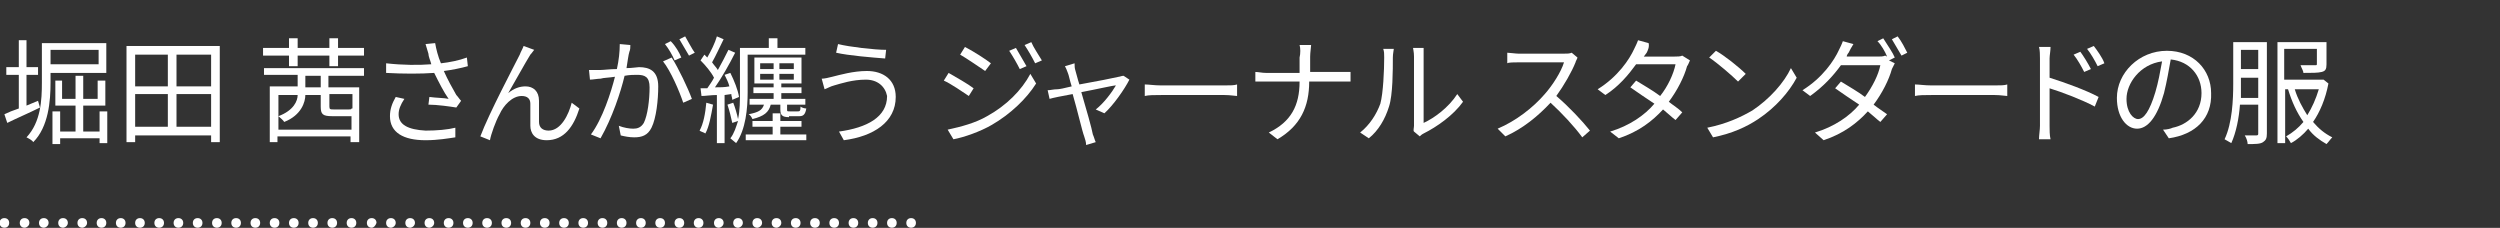
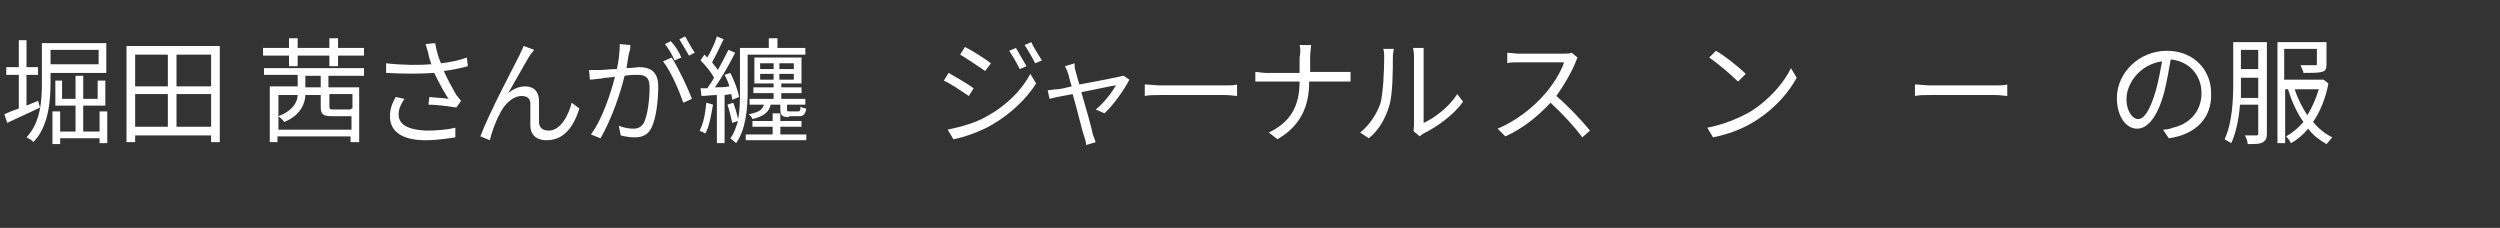
<svg xmlns="http://www.w3.org/2000/svg" version="1.1" id="レイヤー_1" x="0px" y="0px" viewBox="0 0 260 23.7" style="enable-background:new 0 0 260 23.7;" xml:space="preserve">
  <rect x="0" y="0" width="260" height="23.7" fill="#333333" stroke="none" />
  <style type="text/css">
	.st0{enable-background:new    ;}
	.st1{fill:#FFFFFF;}
</style>
  <g id="グループ_375" transform="translate(-1643.744 597.383)">
    <g class="st0">
      <path class="st1" d="M1647.9-586.2c-1.2,0.6-2.4,1.1-3.4,1.6l-0.3-0.9c0.4-0.2,0.9-0.4,1.5-0.6v-3.5h-1.3v-0.8h1.3v-2.8h0.8v2.8    h1.2v0.8h-1.2v3.2l1.2-0.5L1647.9-586.2z M1649-589.8v1c0,1.9-0.2,4.6-1.8,6.2c-0.1-0.2-0.5-0.4-0.7-0.5c1.5-1.6,1.6-3.9,1.6-5.7    v-4.1h6.7v3.1H1649z M1649-592.2v1.5h5v-1.5H1649z M1654.9-585.9v3.4h-0.8v-0.5h-4.1v0.6h-0.8v-3.4h0.8v2.1h1.6v-2.7h-2.1v-2.6    h0.7v1.9h1.4v-2.4h0.8v2.4h1.5v-1.9h0.8v2.6h-2.3v2.7h1.7v-2.1H1654.9z" />
      <path class="st1" d="M1666.6-592.6v10h-0.9v-0.7h-7.9v0.7h-0.9v-10H1666.6z M1657.8-591.7v3.3h3.4v-3.3H1657.8z M1657.8-584.2h3.4    v-3.4h-3.4V-584.2z M1665.7-591.7h-3.6v3.3h3.6V-591.7z M1665.7-584.2v-3.4h-3.6v3.4H1665.7z" />
      <path class="st1" d="M1681.6-592.4v0.8h-2.7v1.1h-0.9v-1.1h-3.3v1.1h-0.9v-1.1h-2.7v-0.8h2.7v-1h0.9v1h3.3v-1h0.9v1H1681.6z     M1671.2-590.3h10.4v0.8h-3.7v1.2h3.2v5.7h-0.9v-0.6h-7.6v0.6h-0.8v-5.8h2.9v-1.2h-3.5V-590.3z M1680.3-583.9v-1.4    c-0.1,0-0.2,0-0.3,0h-1.7c-1,0-1.2-0.2-1.2-1v-1.2h-1.6v0c0,0.7-0.4,2.1-2.2,2.8c-0.1-0.2-0.4-0.4-0.6-0.6c1.6-0.6,2-1.6,2-2.2v0    h-2v3.6H1680.3z M1677.1-589.5h-1.6v1.2h1.6V-589.5z M1678-587.5v1.2c0,0.3,0.1,0.3,0.5,0.3h1.5c0.2,0,0.3,0,0.3-0.1l0.1,0v-1.5    H1678z" />
      <path class="st1" d="M1688-592.8l1-0.1c0.1,0.6,0.3,1.4,0.6,2.1c0.9-0.1,1.9-0.3,2.7-0.6l0.1,0.9c-0.7,0.2-1.7,0.4-2.5,0.5    c0.4,0.9,0.9,1.8,1.3,2.5c0.2,0.2,0.3,0.4,0.5,0.6l-0.5,0.7c-0.6-0.1-2-0.3-2.9-0.3l0.1-0.8c0.7,0.1,1.6,0.1,2,0.2    c-0.5-0.7-1-1.7-1.5-2.7c-1.4,0.1-3.2,0.1-5,0l0-1c1.8,0.2,3.4,0.2,4.7,0.1c-0.1-0.4-0.3-0.8-0.3-1.1    C1688.2-592.1,1688.1-592.5,1688-592.8z M1685.2-585.5c0,1.1,1,1.6,2.8,1.7c1.2,0,2.3-0.1,3.1-0.3l0,1c-0.7,0.1-1.8,0.3-3.1,0.3    c-2.3,0-3.7-0.8-3.7-2.5c0-0.7,0.2-1.3,0.6-2l0.9,0.2C1685.4-586.5,1685.2-586,1685.2-585.5z" />
      <path class="st1" d="M1698.9-591.7c-0.5,0.8-1.6,2.8-2.3,4c0.6-0.5,1.2-0.7,1.8-0.7c0.8,0,1.4,0.5,1.4,1.5c0,0.7,0,1.6,0,2.2    c0,0.6,0.4,0.9,1,0.9c1.3,0,2.1-1.7,2.4-2.9l0.8,0.6c-0.6,1.9-1.6,3.3-3.4,3.3c-1.3,0-1.7-0.8-1.7-1.5c0-0.7,0-1.6,0-2.3    c0-0.5-0.3-0.8-0.9-0.8c-1,0-1.9,1-2.3,1.9c-0.4,0.7-0.9,2.1-1,2.7l-1-0.4c0.9-2.4,3.5-7.3,4.1-8.5c0.1-0.3,0.3-0.6,0.4-0.9    l1.1,0.4C1699.2-592.1,1699.1-591.9,1698.9-591.7z" />
      <path class="st1" d="M1709.2-592c-0.1,0.3-0.2,1.1-0.3,1.7c0.6,0,1.1-0.1,1.3-0.1c1.1,0,2,0.4,2,2c0,1.4-0.2,3.3-0.7,4.3    c-0.4,0.8-1,1-1.8,1c-0.5,0-1-0.1-1.4-0.2l-0.2-1c0.5,0.2,1.1,0.3,1.5,0.3c0.4,0,0.8-0.1,1.1-0.6c0.4-0.8,0.6-2.4,0.6-3.7    c0-1.1-0.5-1.3-1.3-1.3c-0.3,0-0.8,0-1.3,0.1c-0.4,1.7-1.3,4.4-2.5,6.5l-1-0.4c1.2-1.6,2.1-4.4,2.5-6c-0.6,0.1-1.2,0.1-1.5,0.2    c-0.3,0-0.8,0.1-1.1,0.1l-0.1-1c0.4,0,0.7,0,1.1,0c0.4,0,1.1-0.1,1.8-0.1c0.2-0.9,0.3-1.8,0.3-2.6l1.1,0.1    C1709.3-592.5,1709.3-592.2,1709.2-592z M1715.7-587.1l-0.9,0.4c-0.4-1.2-1.3-3.3-2.1-4.3l0.9-0.4    C1714.3-590.3,1715.3-588.2,1715.7-587.1z M1714.6-591.4l-0.7,0.3c-0.2-0.5-0.6-1.2-1-1.7l0.6-0.3    C1714-592.6,1714.4-591.9,1714.6-591.4z M1716-591.9l-0.6,0.3c-0.3-0.5-0.7-1.2-1-1.7l0.6-0.3    C1715.3-593.1,1715.7-592.3,1716-591.9z" />
      <path class="st1" d="M1717.9-586.5c-0.2,1.1-0.4,2.3-0.8,3c-0.1-0.1-0.5-0.2-0.6-0.3c0.4-0.7,0.6-1.8,0.7-2.9L1717.9-586.5z     M1719.1-587.5v5h-0.8v-5c-0.6,0-1.2,0.1-1.6,0.1l-0.1-0.8l0.7,0c0.2-0.3,0.5-0.7,0.7-1.1c-0.3-0.6-0.9-1.3-1.4-1.8l0.4-0.6    c0.1,0.1,0.2,0.2,0.3,0.3c0.4-0.7,0.8-1.5,1-2.2l0.7,0.3c-0.4,0.8-0.8,1.7-1.2,2.4c0.2,0.3,0.5,0.6,0.6,0.8    c0.4-0.7,0.8-1.5,1.1-2.1l0.7,0.3c-0.6,1.2-1.4,2.6-2.1,3.6c0.5,0,1,0,1.5-0.1c-0.1-0.4-0.3-0.8-0.5-1.2l0.6-0.2    c0.4,0.8,0.8,1.8,0.9,2.5l-0.7,0.3c0-0.2-0.1-0.4-0.1-0.6L1719.1-587.5z M1721.5-587.8c0,1.7-0.2,3.9-1.2,5.3    c-0.1-0.1-0.5-0.4-0.6-0.5c0.4-0.5,0.6-1.2,0.8-1.8l-0.6,0.2c-0.1-0.5-0.3-1.3-0.5-1.9l0.6-0.2c0.2,0.5,0.4,1.2,0.5,1.7    c0.2-0.9,0.2-1.9,0.2-2.8v-4.6h3v-1h0.9v1h2.9v0.7h-6V-587.8z M1727.6-583.4v0.6h-6.3v-0.6h2.8v-0.8h-2.1v-0.6h2.1v-0.8h0.8v0.8    h2.2v0.6h-2.2v0.8H1727.6z M1725.8-585.2c-0.7,0-0.9-0.2-0.9-0.8v-0.5h-1c-0.2,0.8-0.7,1.2-1.9,1.5c-0.1-0.2-0.2-0.4-0.4-0.5    c1-0.2,1.4-0.4,1.6-1h-1.5v-0.6h2.5v-0.6h-2.1v-0.6h2.1v-0.4h-2v-2.7h4.9v2.7h-2.1v0.4h2.1v0.6h-2.1v0.6h2.5v0.6h-1.9v0.5    c0,0.2,0,0.2,0.3,0.2h0.8c0.2,0,0.3,0,0.3-0.5c0.1,0.1,0.4,0.2,0.6,0.2c-0.1,0.6-0.3,0.8-0.7,0.8H1725.8z M1722.8-590.2h1.4v-0.6    h-1.4V-590.2z M1722.8-589.1h1.4v-0.6h-1.4V-589.1z M1726.3-590.8h-1.5v0.6h1.5V-590.8z M1726.3-589.7h-1.5v0.6h1.5V-589.7z" />
-       <path class="st1" d="M1733.8-589.1c-1.4,0-2.6,0.4-3.3,0.6c-0.4,0.1-0.7,0.3-1,0.4l-0.3-1.1c0.3,0,0.7-0.1,1.1-0.2    c0.8-0.2,2.2-0.6,3.6-0.6c1.7,0,3,0.9,3,2.7c0,2.6-2.3,4.1-5.4,4.5l-0.5-0.9c2.9-0.4,5-1.5,5-3.7    C1735.8-588.4,1735-589.1,1733.8-589.1z M1735.9-592.2l-0.1,0.9c-1.3-0.1-3.8-0.3-5.1-0.6l0.2-0.9    C1732.1-592.5,1734.7-592.2,1735.9-592.2z" />
      <path class="st1" d="M1745-588.2l-0.5,0.8c-0.6-0.4-1.9-1.3-2.6-1.6l0.5-0.8C1743.1-589.4,1744.5-588.6,1745-588.2z M1746.4-585.3    c2-1.1,3.6-2.7,4.5-4.4l0.6,1c-1,1.6-2.7,3.2-4.6,4.3c-1.2,0.7-2.9,1.3-4,1.5l-0.6-1C1743.7-584.2,1745.2-584.6,1746.4-585.3z     M1746.8-590.8l-0.6,0.8c-0.6-0.4-1.9-1.3-2.6-1.7l0.5-0.8C1744.9-592.1,1746.3-591.2,1746.8-590.8z M1750.5-590.5l-0.7,0.3    c-0.3-0.6-0.7-1.3-1.1-1.9l0.7-0.3C1749.7-591.9,1750.2-591,1750.5-590.5z M1752.1-591.1l-0.7,0.3c-0.3-0.6-0.7-1.3-1.1-1.9    l0.7-0.3C1751.2-592.5,1751.8-591.6,1752.1-591.1z" />
      <path class="st1" d="M1755.6-590c0.1,0.3,0.2,0.8,0.4,1.4c1.7-0.3,3.7-0.7,4.1-0.8c0.1,0,0.3-0.1,0.5-0.1l0.6,0.4    c-0.5,1-1.7,2.7-2.6,3.5l-0.9-0.4c0.8-0.6,1.7-1.8,2.1-2.5c-0.3,0-2,0.4-3.6,0.7c0.5,1.7,1.1,3.8,1.2,4.4c0.1,0.2,0.2,0.6,0.3,0.8    l-1,0.3c0-0.3-0.1-0.6-0.2-0.9c-0.2-0.5-0.7-2.7-1.2-4.4c-1.1,0.2-2.1,0.4-2.4,0.5l-0.2-0.9c0.3,0,0.6-0.1,1-0.1    c0.2,0,0.7-0.1,1.5-0.3c-0.2-0.6-0.3-1.2-0.4-1.4c-0.1-0.3-0.2-0.5-0.3-0.7l1-0.3C1755.5-590.5,1755.5-590.3,1755.6-590z" />
      <path class="st1" d="M1764.5-588.5h6.6c0.6,0,1,0,1.3-0.1v1.2c-0.2,0-0.7-0.1-1.3-0.1h-6.6c-0.7,0-1.3,0-1.7,0.1v-1.2    C1763.2-588.6,1763.8-588.5,1764.5-588.5z" />
      <path class="st1" d="M1778.9-592.7h1.2c0,0.2-0.1,0.8-0.1,1.2v1.6h3.2c0.4,0,0.9,0,1,0v1c-0.2,0-0.7,0-1.1,0h-3.2    c0,2.6-0.9,4.6-3.3,6l-0.9-0.7c2.3-1.1,3.2-2.8,3.2-5.3h-3.5c-0.4,0-0.9,0-1.1,0v-1c0.3,0,0.7,0.1,1.1,0.1h3.5v-1.6    C1779-591.8,1779-592.4,1778.9-592.7z" />
      <path class="st1" d="M1787.3-586.6c0.3-1.1,0.4-3.5,0.4-4.8c0-0.4,0-0.6-0.1-0.9h1.1c0,0.1-0.1,0.5-0.1,0.9c0,1.3,0,3.9-0.4,5.1    c-0.4,1.3-1.1,2.5-2.1,3.3l-0.9-0.6C1786.2-584.4,1786.9-585.5,1787.3-586.6z M1790.8-584.3v-7.2c0-0.5-0.1-0.8-0.1-0.9h1.1    c0,0.1,0,0.4,0,0.9v6.9c1.1-0.5,2.6-1.6,3.5-3l0.6,0.8c-1,1.4-2.7,2.6-4.1,3.3c-0.2,0.1-0.3,0.2-0.4,0.3l-0.6-0.5    C1790.7-583.8,1790.8-584.1,1790.8-584.3z" />
      <path class="st1" d="M1807.6-590.9c-0.4,1-1.2,2.4-2,3.5c1.3,1.1,2.7,2.6,3.5,3.6l-0.8,0.7c-0.8-1.1-2.1-2.5-3.3-3.6    c-1.3,1.4-2.9,2.7-4.7,3.5l-0.8-0.8c1.9-0.8,3.7-2.2,4.9-3.6c0.8-0.9,1.7-2.3,2-3.3h-4.7c-0.4,0-1.1,0-1.2,0.1v-1.1    c0.2,0,0.9,0.1,1.2,0.1h4.6c0.4,0,0.7,0,0.9-0.1l0.6,0.5C1807.8-591.3,1807.6-591,1807.6-590.9z" />
-       <path class="st1" d="M1815-591.9c-0.1,0.1-0.2,0.3-0.3,0.4h3.2c0.3,0,0.6,0,0.8-0.1l0.8,0.5c-0.1,0.2-0.2,0.5-0.3,0.6    c-0.3,1.1-1,2.5-1.9,3.7c0.5,0.4,1,0.7,1.4,1.1l-0.7,0.8c-0.4-0.3-0.8-0.7-1.3-1.1c-1.1,1.2-2.5,2.3-4.6,3l-0.9-0.7    c2-0.6,3.6-1.7,4.6-2.9c-0.9-0.6-1.8-1.2-2.5-1.7l0.6-0.7c0.8,0.5,1.7,1,2.5,1.6c0.8-1,1.4-2.3,1.6-3.3h-4.1    c-0.8,1.1-1.8,2.3-3.2,3.2l-0.8-0.6c2.1-1.3,3.3-3.1,3.8-4.2c0.1-0.2,0.3-0.6,0.4-0.9l1.1,0.3    C1815.3-592.5,1815.1-592.1,1815-591.9z" />
      <path class="st1" d="M1826-585.9c1.8-1.2,3.3-2.9,4-4.4l0.6,1c-0.8,1.5-2.2,3.1-4,4.3c-1.2,0.8-2.7,1.5-4.7,1.9l-0.6-1    C1823.3-584.5,1824.8-585.2,1826-585.9z M1825.3-589.7l-0.8,0.8c-0.6-0.6-2.1-1.9-3-2.5l0.7-0.7    C1823.1-591.6,1824.6-590.4,1825.3-589.7z" />
-       <path class="st1" d="M1840.8-591.4l-0.6,0.3l0.6,0.3c-0.1,0.2-0.2,0.4-0.3,0.6c-0.3,1.1-1,2.5-1.9,3.7c0.5,0.4,1,0.7,1.4,1    l-0.7,0.8c-0.4-0.3-0.8-0.7-1.3-1.1c-1.1,1.2-2.5,2.3-4.6,3l-0.9-0.8c2-0.6,3.6-1.7,4.6-2.9c-0.9-0.6-1.8-1.2-2.5-1.7l0.6-0.7    c0.8,0.5,1.7,1,2.5,1.6c0.8-1.1,1.4-2.3,1.6-3.3h-4.1c-0.8,1.1-1.8,2.2-3.2,3.2l-0.8-0.6c2.1-1.3,3.3-3.1,3.8-4.2    c0.1-0.2,0.3-0.6,0.4-0.9l1.1,0.3c-0.2,0.3-0.4,0.7-0.5,0.9c-0.1,0.1-0.2,0.3-0.2,0.4h3.2c0.3,0,0.6,0,0.8-0.1l0.2,0.1    c-0.2-0.5-0.6-1.2-1-1.6l0.6-0.3C1840.1-592.6,1840.6-591.9,1840.8-591.4z M1842.1-591.9l-0.6,0.3c-0.3-0.5-0.7-1.2-1-1.7l0.6-0.3    C1841.5-593.1,1841.9-592.3,1842.1-591.9z" />
      <path class="st1" d="M1844.6-588.5h6.6c0.6,0,1,0,1.3-0.1v1.2c-0.2,0-0.7-0.1-1.3-0.1h-6.6c-0.7,0-1.3,0-1.7,0.1v-1.2    C1843.3-588.6,1843.9-588.5,1844.6-588.5z" />
-       <path class="st1" d="M1855.9-591.3c0-0.3,0-0.9-0.1-1.2h1.2c0,0.4-0.1,0.9-0.1,1.2v2c1.6,0.5,3.8,1.3,5.1,2l-0.4,1    c-1.3-0.7-3.4-1.5-4.7-1.9v3.9c0,0.4,0,1,0.1,1.4h-1.2c0-0.4,0.1-1,0.1-1.4V-591.3z M1861.2-590.2l-0.7,0.3    c-0.3-0.6-0.7-1.3-1.1-1.8l0.7-0.3C1860.4-591.6,1860.9-590.8,1861.2-590.2z M1862.6-590.8l-0.7,0.3c-0.3-0.6-0.7-1.3-1.1-1.8    l0.7-0.3C1861.8-592.2,1862.4-591.4,1862.6-590.8z" />
      <path class="st1" d="M1869.3-583l-0.6-0.9c0.4,0,0.8-0.1,1-0.2c1.5-0.3,3-1.5,3-3.6c0-1.8-1.2-3.3-3.2-3.5    c-0.2,1.1-0.4,2.3-0.7,3.5c-0.7,2.5-1.7,3.7-2.8,3.7c-1.1,0-2.1-1.2-2.1-3.2c0-2.6,2.3-4.9,5.2-4.9c2.8,0,4.6,2,4.6,4.4    C1873.8-585.1,1872.1-583.4,1869.3-583z M1866.1-585c0.6,0,1.2-0.8,1.8-2.8c0.3-1,0.5-2.1,0.7-3.2c-2.3,0.3-3.7,2.3-3.7,3.9    C1864.9-585.7,1865.6-585,1866.1-585z" />
      <path class="st1" d="M1879.5-583.5c0,0.5-0.1,0.7-0.4,0.9c-0.3,0.2-0.8,0.2-1.6,0.2c0-0.2-0.1-0.6-0.3-0.9c0.6,0,1.1,0,1.2,0    c0.2,0,0.2-0.1,0.2-0.2v-3h-1.9c-0.1,1.4-0.4,2.9-0.9,4c-0.2-0.1-0.5-0.3-0.7-0.4c0.8-1.7,0.9-4.1,0.9-5.8v-4.3h3.5V-583.5z     M1878.6-587.3v-2h-1.8v0.7c0,0.4,0,0.9,0,1.4H1878.6z M1876.8-592.2v2h1.8v-2H1876.8z M1885.9-588.7c-0.3,1.6-0.9,3-1.6,4    c0.6,0.7,1.2,1.2,2,1.6c-0.2,0.2-0.4,0.5-0.6,0.7c-0.7-0.4-1.4-0.9-1.9-1.6c-0.5,0.6-1.2,1.2-1.8,1.5c-0.1-0.2-0.3-0.5-0.5-0.7    c0.7-0.4,1.3-0.9,1.8-1.5c-0.7-1-1.2-2.1-1.6-3.4h-0.3v5.6h-0.8v-10.5h5.1v2.3c0,0.5-0.1,0.7-0.5,0.8c-0.4,0.1-1,0.1-1.9,0.1    c0-0.2-0.2-0.5-0.3-0.8c0.7,0,1.4,0,1.5,0c0.2,0,0.2,0,0.2-0.2v-1.5h-3.4v3.2h3.9l0.2,0L1885.9-588.7z M1882.4-588.1    c0.3,1,0.8,1.9,1.3,2.7c0.5-0.8,0.9-1.7,1.2-2.7H1882.4z" />
    </g>
-     <path id="線_13" class="st1" d="M1738.5-573.7L1738.5-573.7c-0.3,0-0.5-0.2-0.5-0.5c0-0.3,0.2-0.5,0.5-0.5h0   c0.3,0,0.5,0.2,0.5,0.5C1739-573.9,1738.8-573.7,1738.5-573.7z M1736.5-573.7L1736.5-573.7c-0.3,0-0.5-0.2-0.5-0.5   c0-0.3,0.2-0.5,0.5-0.5h0c0.3,0,0.5,0.2,0.5,0.5C1737-573.9,1736.8-573.7,1736.5-573.7z M1734.5-573.7L1734.5-573.7   c-0.3,0-0.5-0.2-0.5-0.5c0-0.3,0.2-0.5,0.5-0.5h0c0.3,0,0.5,0.2,0.5,0.5C1735-573.9,1734.8-573.7,1734.5-573.7z M1732.5-573.7   L1732.5-573.7c-0.3,0-0.5-0.2-0.5-0.5c0-0.3,0.2-0.5,0.5-0.5h0c0.3,0,0.5,0.2,0.5,0.5C1733-573.9,1732.8-573.7,1732.5-573.7z    M1730.5-573.7L1730.5-573.7c-0.3,0-0.5-0.2-0.5-0.5c0-0.3,0.2-0.5,0.5-0.5h0c0.3,0,0.5,0.2,0.5,0.5   C1731-573.9,1730.8-573.7,1730.5-573.7z M1728.5-573.7L1728.5-573.7c-0.3,0-0.5-0.2-0.5-0.5c0-0.3,0.2-0.5,0.5-0.5h0   c0.3,0,0.5,0.2,0.5,0.5C1729-573.9,1728.8-573.7,1728.5-573.7z M1726.5-573.7L1726.5-573.7c-0.3,0-0.5-0.2-0.5-0.5   c0-0.3,0.2-0.5,0.5-0.5h0c0.3,0,0.5,0.2,0.5,0.5C1727-573.9,1726.8-573.7,1726.5-573.7z M1724.5-573.7L1724.5-573.7   c-0.3,0-0.5-0.2-0.5-0.5c0-0.3,0.2-0.5,0.5-0.5h0c0.3,0,0.5,0.2,0.5,0.5C1725-573.9,1724.7-573.7,1724.5-573.7   C1724.5-573.7,1724.5-573.7,1724.5-573.7z M1722.5-573.7L1722.5-573.7c-0.3,0-0.5-0.2-0.5-0.5c0-0.3,0.2-0.5,0.5-0.5h0   c0.3,0,0.5,0.2,0.5,0.5C1723-573.9,1722.7-573.7,1722.5-573.7z M1720.5-573.7L1720.5-573.7c-0.3,0-0.5-0.2-0.5-0.5   c0-0.3,0.2-0.5,0.5-0.5h0c0.3,0,0.5,0.2,0.5,0.5C1721-573.9,1720.7-573.7,1720.5-573.7z M1718.5-573.7L1718.5-573.7   c-0.3,0-0.5-0.2-0.5-0.5c0-0.3,0.2-0.5,0.5-0.5h0c0.3,0,0.5,0.2,0.5,0.5C1719-573.9,1718.7-573.7,1718.5-573.7z M1716.4-573.7   L1716.4-573.7c-0.3,0-0.5-0.2-0.5-0.5c0-0.3,0.2-0.5,0.5-0.5l0,0c0.3,0,0.5,0.2,0.5,0.5C1716.9-573.9,1716.7-573.7,1716.4-573.7z    M1714.4-573.7L1714.4-573.7c-0.3,0-0.5-0.2-0.5-0.5c0-0.3,0.2-0.5,0.5-0.5h0c0.3,0,0.5,0.2,0.5,0.5   C1714.9-573.9,1714.7-573.7,1714.4-573.7z M1712.4-573.7L1712.4-573.7c-0.3,0-0.5-0.2-0.5-0.5c0-0.3,0.2-0.5,0.5-0.5h0   c0.3,0,0.5,0.2,0.5,0.5C1712.9-573.9,1712.7-573.7,1712.4-573.7z M1710.4-573.7L1710.4-573.7c-0.3,0-0.5-0.2-0.5-0.5   c0-0.3,0.2-0.5,0.5-0.5h0c0.3,0,0.5,0.2,0.5,0.5C1710.9-573.9,1710.7-573.7,1710.4-573.7z M1708.4-573.7L1708.4-573.7   c-0.3,0-0.5-0.2-0.5-0.5c0-0.3,0.2-0.5,0.5-0.5h0c0.3,0,0.5,0.2,0.5,0.5C1708.9-573.9,1708.7-573.7,1708.4-573.7z M1706.4-573.7   L1706.4-573.7c-0.3,0-0.5-0.2-0.5-0.5c0-0.3,0.2-0.5,0.5-0.5h0c0.3,0,0.5,0.2,0.5,0.5C1706.9-573.9,1706.7-573.7,1706.4-573.7z    M1704.4-573.7L1704.4-573.7c-0.3,0-0.5-0.2-0.5-0.5c0-0.3,0.2-0.5,0.5-0.5h0c0.3,0,0.5,0.2,0.5,0.5   C1704.9-573.9,1704.7-573.7,1704.4-573.7z M1702.4-573.7L1702.4-573.7c-0.3,0-0.5-0.2-0.5-0.5c0-0.3,0.2-0.5,0.5-0.5h0   c0.3,0,0.5,0.2,0.5,0.5C1702.9-573.9,1702.7-573.7,1702.4-573.7z M1700.4-573.7L1700.4-573.7c-0.3,0-0.5-0.2-0.5-0.5   c0-0.3,0.2-0.5,0.5-0.5h0c0.3,0,0.5,0.2,0.5,0.5C1700.9-573.9,1700.7-573.7,1700.4-573.7z M1698.4-573.7L1698.4-573.7   c-0.3,0-0.5-0.2-0.5-0.5c0-0.3,0.2-0.5,0.5-0.5h0c0.3,0,0.5,0.2,0.5,0.5C1698.9-573.9,1698.7-573.7,1698.4-573.7z M1696.4-573.7   L1696.4-573.7c-0.3,0-0.5-0.2-0.5-0.5c0-0.3,0.2-0.5,0.5-0.5h0c0.3,0,0.5,0.2,0.5,0.5C1696.9-573.9,1696.7-573.7,1696.4-573.7z    M1694.4-573.7L1694.4-573.7c-0.3,0-0.5-0.2-0.5-0.5c0-0.3,0.2-0.5,0.5-0.5h0c0.3,0,0.5,0.2,0.5,0.5   C1694.9-573.9,1694.7-573.7,1694.4-573.7z M1692.4-573.7L1692.4-573.7c-0.3,0-0.5-0.2-0.5-0.5c0-0.3,0.2-0.5,0.5-0.5h0   c0.3,0,0.5,0.2,0.5,0.5C1692.9-573.9,1692.7-573.7,1692.4-573.7z M1690.4-573.7L1690.4-573.7c-0.3,0-0.5-0.2-0.5-0.5   c0-0.3,0.2-0.5,0.5-0.5h0c0.3,0,0.5,0.2,0.5,0.5C1690.9-573.9,1690.7-573.7,1690.4-573.7z M1688.4-573.7L1688.4-573.7   c-0.3,0-0.5-0.2-0.5-0.5c0-0.3,0.2-0.5,0.5-0.5h0c0.3,0,0.5,0.2,0.5,0.5C1688.9-573.9,1688.6-573.7,1688.4-573.7z M1686.4-573.7   L1686.4-573.7c-0.3,0-0.5-0.2-0.5-0.5c0-0.3,0.2-0.5,0.5-0.5h0c0.3,0,0.5,0.2,0.5,0.5C1686.9-573.9,1686.6-573.7,1686.4-573.7z    M1684.4-573.7L1684.4-573.7c-0.3,0-0.5-0.2-0.5-0.5c0-0.3,0.2-0.5,0.5-0.5h0c0.3,0,0.5,0.2,0.5,0.5   C1684.9-573.9,1684.6-573.7,1684.4-573.7C1684.4-573.7,1684.4-573.7,1684.4-573.7z M1682.4-573.7L1682.4-573.7   c-0.3,0-0.5-0.2-0.5-0.5c0-0.3,0.2-0.5,0.5-0.5h0c0.3,0,0.5,0.2,0.5,0.5C1682.8-573.9,1682.6-573.7,1682.4-573.7z M1680.3-573.7   L1680.3-573.7c-0.3,0-0.5-0.2-0.5-0.5c0-0.3,0.2-0.5,0.5-0.5l0,0c0.3,0,0.5,0.2,0.5,0.5C1680.8-573.9,1680.6-573.7,1680.3-573.7z    M1678.3-573.7L1678.3-573.7c-0.3,0-0.5-0.2-0.5-0.5c0-0.3,0.2-0.5,0.5-0.5h0c0.3,0,0.5,0.2,0.5,0.5   C1678.8-573.9,1678.6-573.7,1678.3-573.7z M1676.3-573.7L1676.3-573.7c-0.3,0-0.5-0.2-0.5-0.5c0-0.3,0.2-0.5,0.5-0.5h0   c0.3,0,0.5,0.2,0.5,0.5C1676.8-573.9,1676.6-573.7,1676.3-573.7z M1674.3-573.7L1674.3-573.7c-0.3,0-0.5-0.2-0.5-0.5   c0-0.3,0.2-0.5,0.5-0.5h0c0.3,0,0.5,0.2,0.5,0.5C1674.8-573.9,1674.6-573.7,1674.3-573.7z M1672.3-573.7L1672.3-573.7   c-0.3,0-0.5-0.2-0.5-0.5c0-0.3,0.2-0.5,0.5-0.5h0c0.3,0,0.5,0.2,0.5,0.5C1672.8-573.9,1672.6-573.7,1672.3-573.7z M1670.3-573.7   L1670.3-573.7c-0.3,0-0.5-0.2-0.5-0.5c0-0.3,0.2-0.5,0.5-0.5h0c0.3,0,0.5,0.2,0.5,0.5C1670.8-573.9,1670.6-573.7,1670.3-573.7z    M1668.3-573.7L1668.3-573.7c-0.3,0-0.5-0.2-0.5-0.5c0-0.3,0.2-0.5,0.5-0.5h0c0.3,0,0.5,0.2,0.5,0.5   C1668.8-573.9,1668.6-573.7,1668.3-573.7z M1666.3-573.7L1666.3-573.7c-0.3,0-0.5-0.2-0.5-0.5c0-0.3,0.2-0.5,0.5-0.5h0   c0.3,0,0.5,0.2,0.5,0.5C1666.8-573.9,1666.6-573.7,1666.3-573.7z M1664.3-573.7L1664.3-573.7c-0.3,0-0.5-0.2-0.5-0.5   c0-0.3,0.2-0.5,0.5-0.5h0c0.3,0,0.5,0.2,0.5,0.5C1664.8-573.9,1664.6-573.7,1664.3-573.7z M1662.3-573.7L1662.3-573.7   c-0.3,0-0.5-0.2-0.5-0.5c0-0.3,0.2-0.5,0.5-0.5h0c0.3,0,0.5,0.2,0.5,0.5C1662.8-573.9,1662.6-573.7,1662.3-573.7z M1660.3-573.7   L1660.3-573.7c-0.3,0-0.5-0.2-0.5-0.5c0-0.3,0.2-0.5,0.5-0.5h0c0.3,0,0.5,0.2,0.5,0.5C1660.8-573.9,1660.6-573.7,1660.3-573.7z    M1658.3-573.7L1658.3-573.7c-0.3,0-0.5-0.2-0.5-0.5c0-0.3,0.2-0.5,0.5-0.5h0c0.3,0,0.5,0.2,0.5,0.5   C1658.8-573.9,1658.6-573.7,1658.3-573.7z M1656.3-573.7L1656.3-573.7c-0.3,0-0.5-0.2-0.5-0.5c0-0.3,0.2-0.5,0.5-0.5h0   c0.3,0,0.5,0.2,0.5,0.5C1656.8-573.9,1656.6-573.7,1656.3-573.7z M1654.3-573.7L1654.3-573.7c-0.3,0-0.5-0.2-0.5-0.5   c0-0.3,0.2-0.5,0.5-0.5h0c0.3,0,0.5,0.2,0.5,0.5C1654.8-573.9,1654.6-573.7,1654.3-573.7z M1652.3-573.7L1652.3-573.7   c-0.3,0-0.5-0.2-0.5-0.5c0-0.3,0.2-0.5,0.5-0.5h0c0.3,0,0.5,0.2,0.5,0.5C1652.8-573.9,1652.5-573.7,1652.3-573.7z M1650.3-573.7   L1650.3-573.7c-0.3,0-0.5-0.2-0.5-0.5c0-0.3,0.2-0.5,0.5-0.5h0c0.3,0,0.5,0.2,0.5,0.5C1650.8-573.9,1650.5-573.7,1650.3-573.7z    M1648.3-573.7L1648.3-573.7c-0.3,0-0.5-0.2-0.5-0.5c0-0.3,0.2-0.5,0.5-0.5h0c0.3,0,0.5,0.2,0.5,0.5   C1648.8-573.9,1648.5-573.7,1648.3-573.7L1648.3-573.7z M1646.3-573.7L1646.3-573.7c-0.3,0-0.5-0.2-0.5-0.5c0-0.3,0.2-0.5,0.5-0.5   h0c0.3,0,0.5,0.2,0.5,0.5C1646.8-573.9,1646.5-573.7,1646.3-573.7L1646.3-573.7z M1644.2-573.7L1644.2-573.7   c-0.3,0-0.5-0.2-0.5-0.5c0-0.3,0.2-0.5,0.5-0.5h0c0.3,0,0.5,0.2,0.5,0.5C1644.7-573.9,1644.5-573.7,1644.2-573.7z" />
  </g>
</svg>